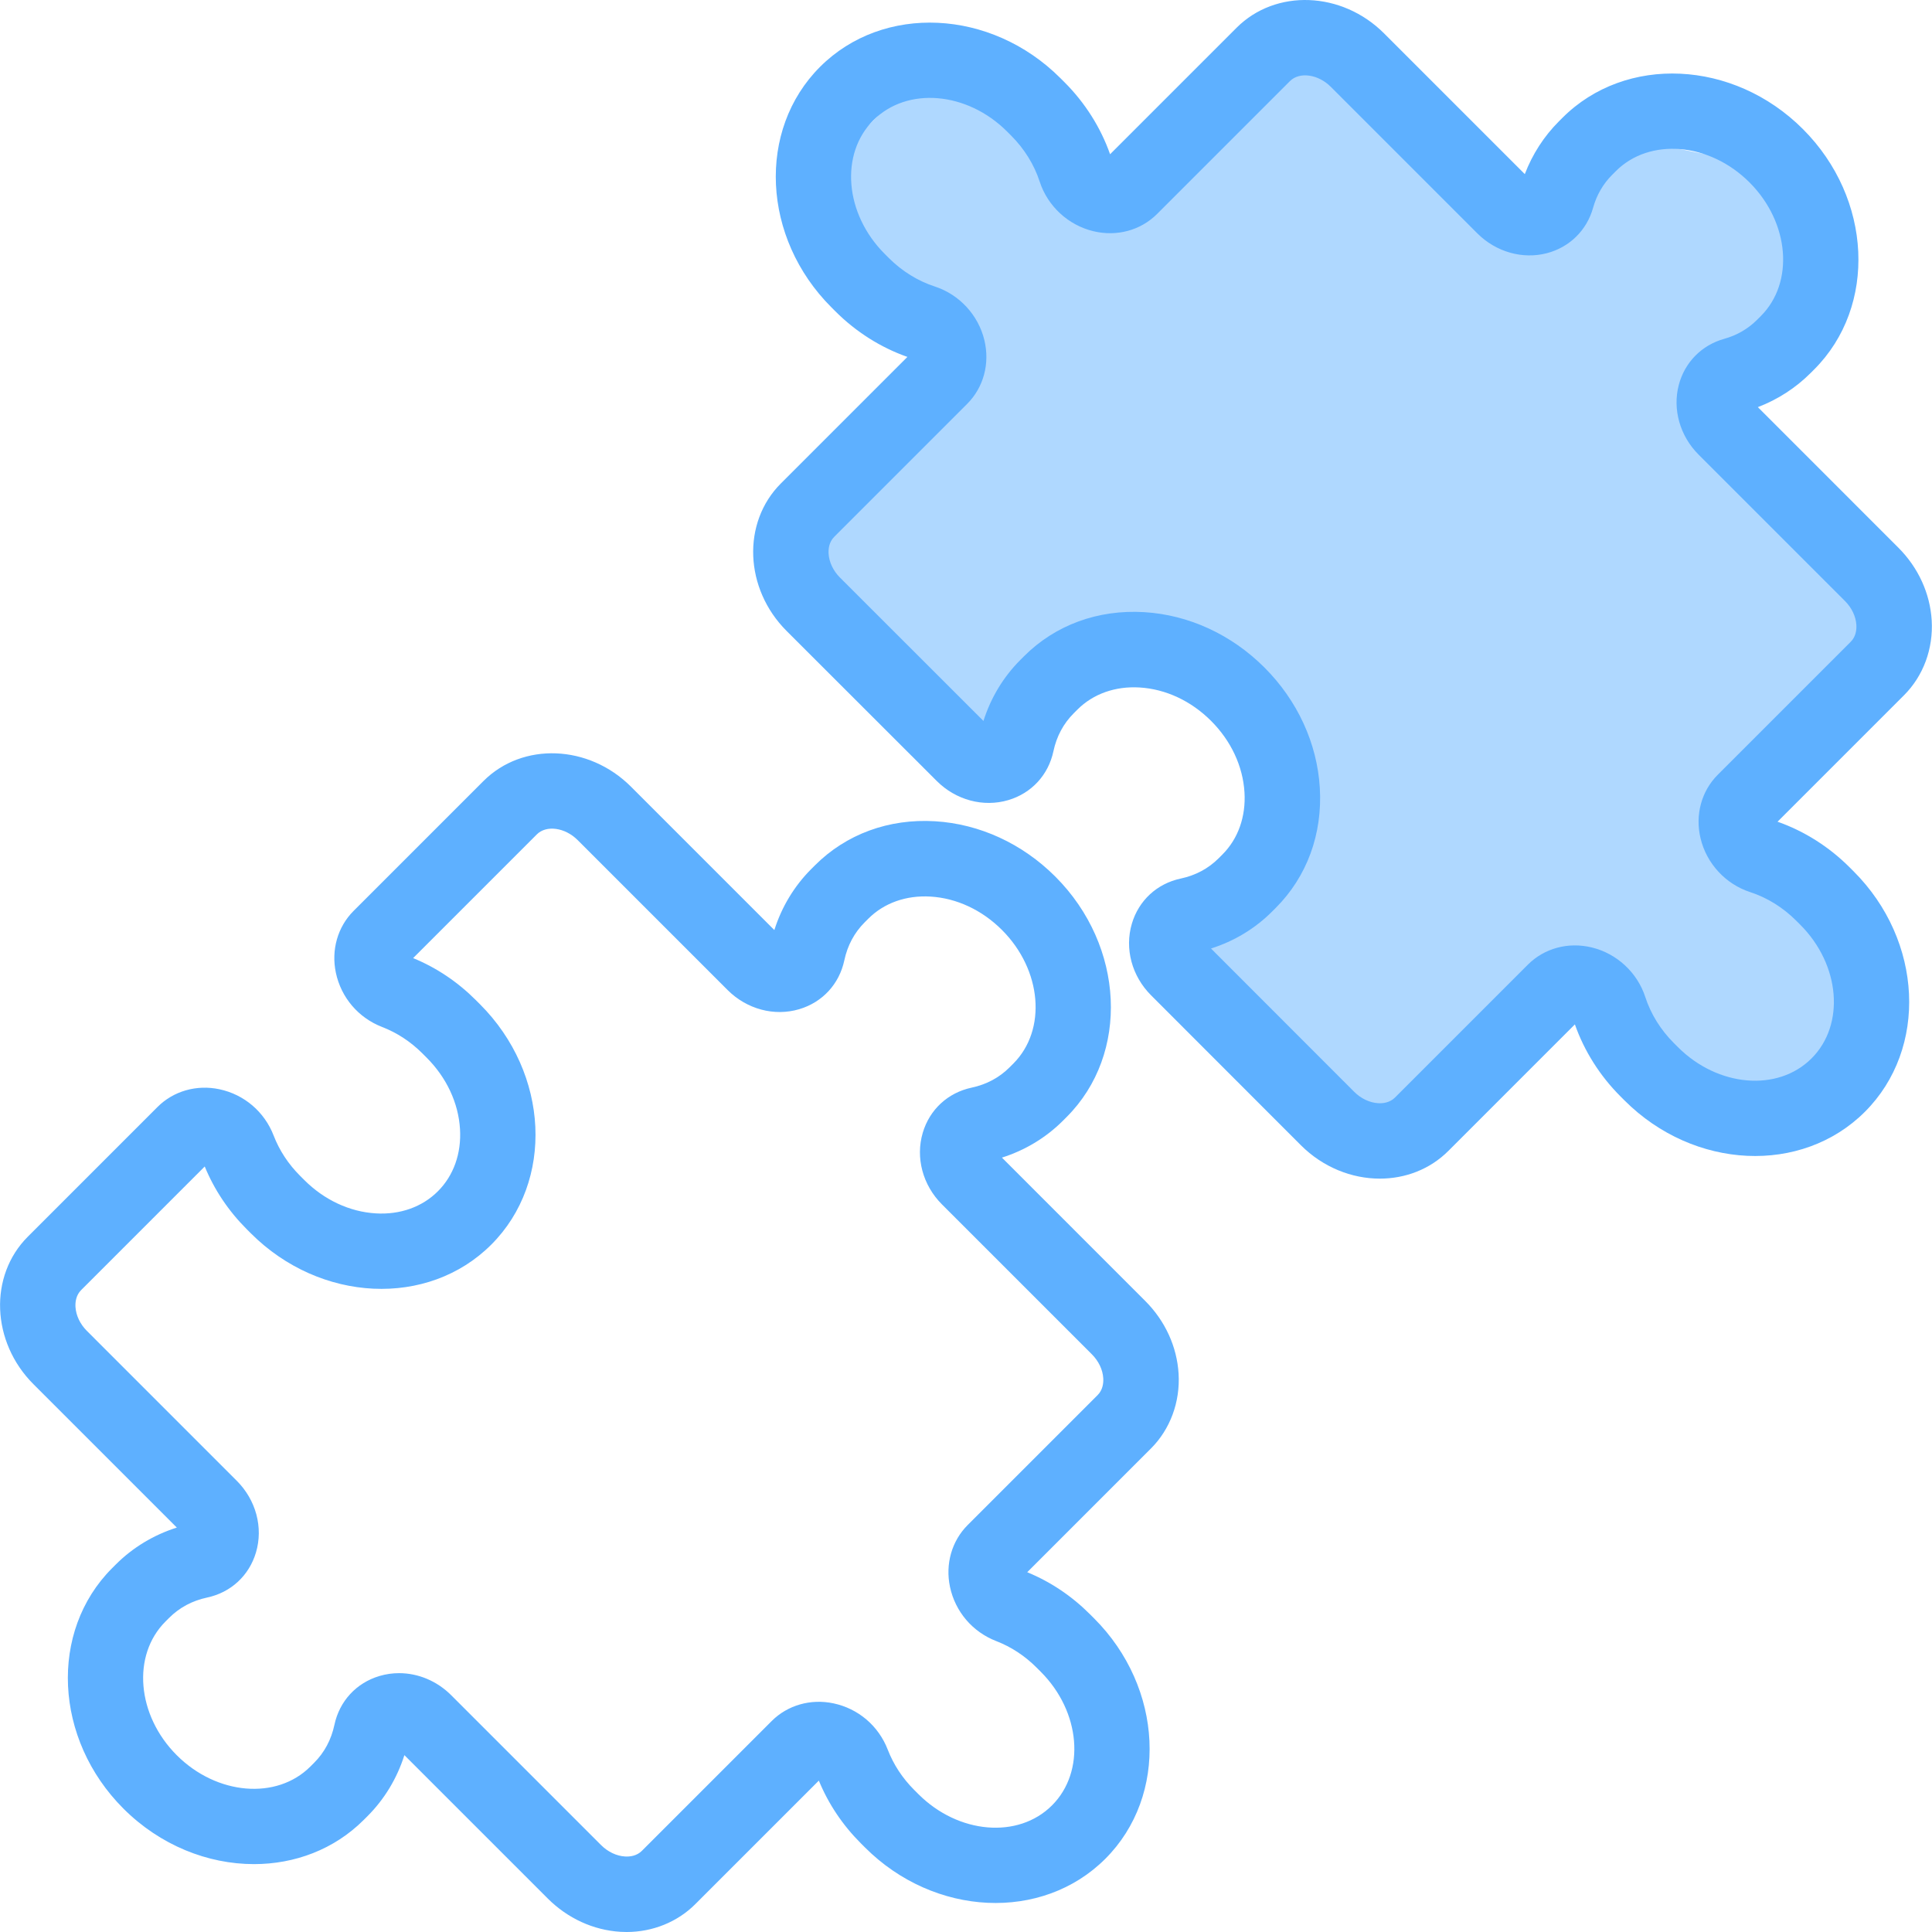
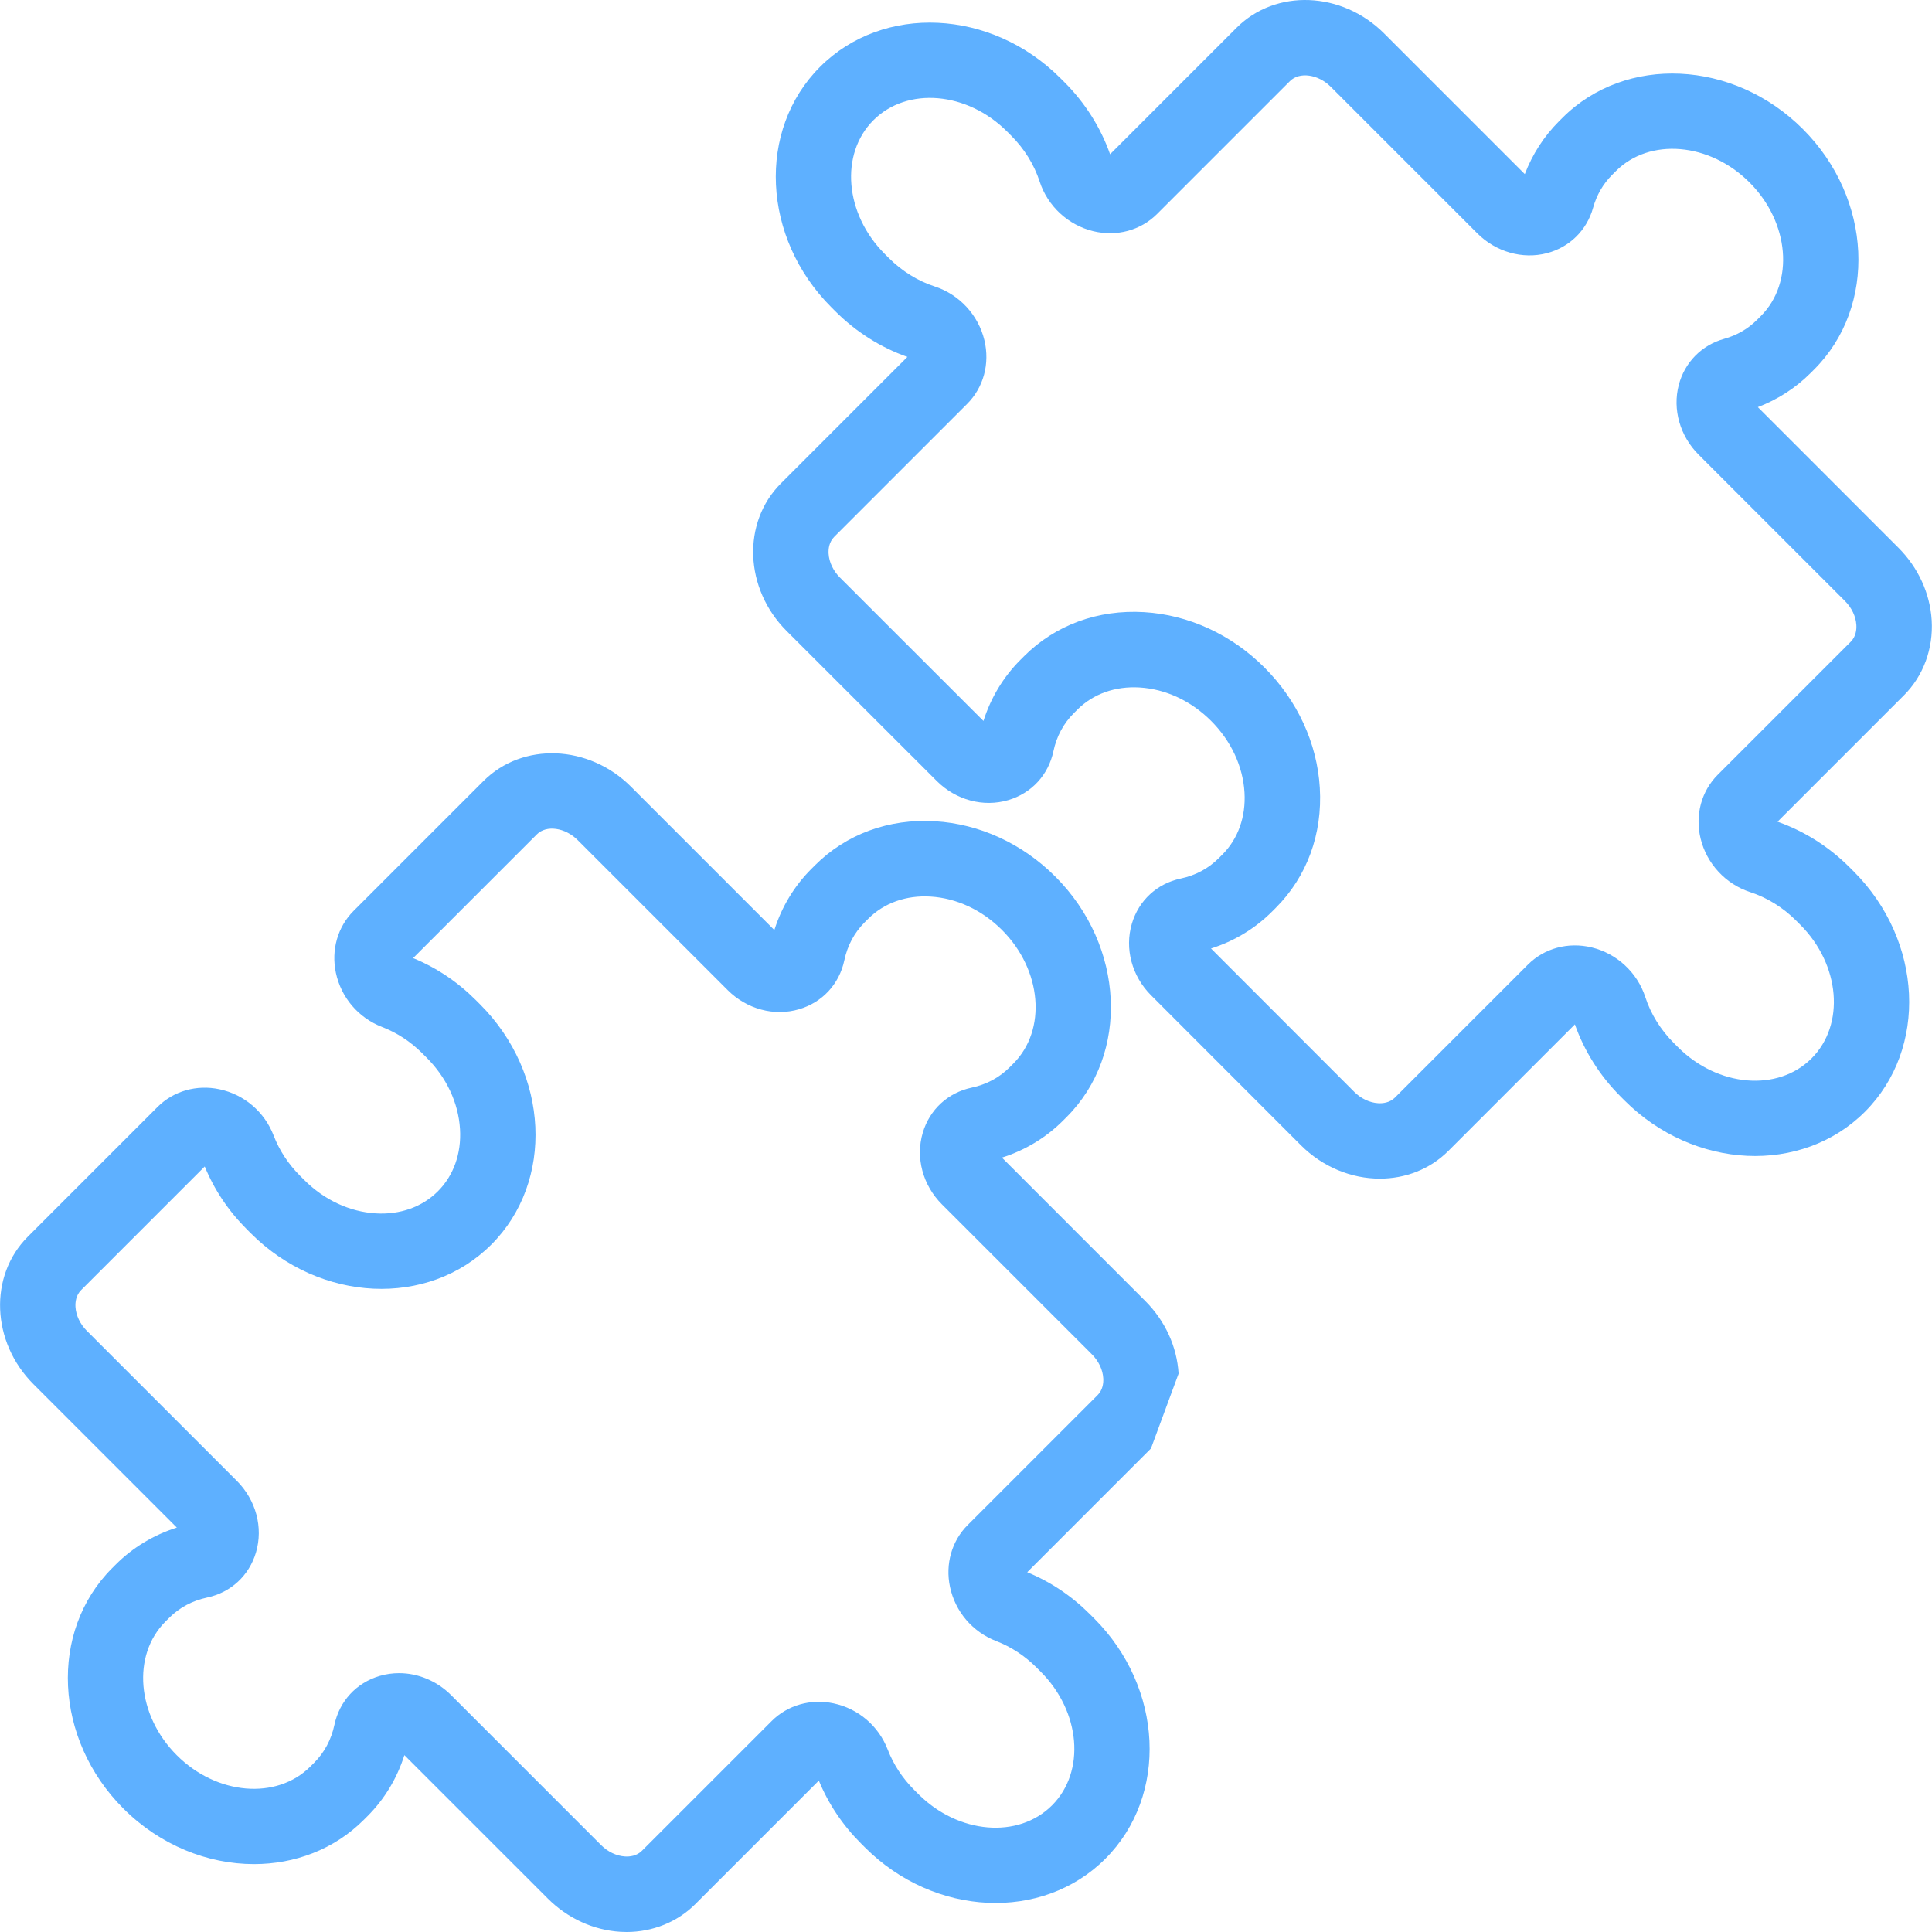
<svg xmlns="http://www.w3.org/2000/svg" width="100%" height="100%" viewBox="0 0 800 800" version="1.1" xml:space="preserve" style="fill-rule:evenodd;clip-rule:evenodd;stroke-linejoin:round;stroke-miterlimit:1.414;">
-   <rect id="CAD" x="0" y="0" width="800" height="800" style="fill:none;" />
  <clipPath id="_clip1">
    <rect x="0" y="0" width="800" height="800" />
  </clipPath>
  <g clip-path="url(#_clip1)">
    <g>
-       <path d="M400,322.619l-74.074,-88.889l29.63,-44.444l44.444,-29.63l-44.444,-29.63l-14.815,-59.259l29.629,-29.629l44.445,-14.815l29.629,44.444l29.63,0l29.63,-29.629l29.629,-14.815l29.63,0l14.815,14.815l14.815,29.629l29.629,14.815l14.815,0l29.63,-29.63l74.074,14.815l14.815,14.815l-14.815,44.444l-14.815,29.63l-14.815,14.815l44.445,44.444l14.814,29.63l14.815,14.815l-59.259,74.074l0,29.629l29.63,14.815l14.814,44.445l-14.814,29.629l-59.26,0l-14.815,-14.814l-14.814,-14.815l-14.815,-14.815l-44.445,29.63l-29.629,29.629l-14.815,0l-29.63,-14.815l-29.629,-44.444l-14.815,-29.63l29.63,-14.815l0,-44.444l0,-29.63l-29.63,-14.814l-14.815,0l-59.259,14.814l0,14.815l-14.815,14.815Z" style="fill:#afd8ff;" />
-       <path d="M488.027,568.791c-0.675,-11.18 -5.577,-21.867 -13.802,-30.09l-59.348,-59.36c9.587,-3.034 18.239,-8.254 25.286,-15.3l1.509,-1.511c26.155,-26.154 24.056,-70.806 -4.677,-99.54c-13.671,-13.67 -31.356,-21.811 -49.796,-22.925c-19.163,-1.158 -36.819,5.325 -49.742,18.25l-1.51,1.509c-7.05,7.049 -12.272,15.703 -15.305,25.294l-59.356,-59.358c-17.49,-17.49 -44.893,-18.547 -61.09,-2.354l-53.795,53.796c-6.583,6.583 -9.321,16.152 -7.324,25.594c2.172,10.267 9.333,18.663 19.156,22.458c6.202,2.397 11.825,6.089 16.711,10.975l1.705,1.705c8.266,8.265 13.178,18.771 13.83,29.584c0.611,10.1 -2.641,19.25 -9.153,25.762c-6.513,6.513 -15.666,9.772 -25.763,9.152c-10.812,-0.652 -21.32,-5.564 -29.584,-13.83l-1.705,-1.704c-4.886,-4.886 -8.578,-10.51 -10.975,-16.71c-3.795,-9.825 -12.191,-16.986 -22.459,-19.158c-9.442,-1.996 -19.011,0.741 -25.596,7.324l-53.734,53.737c-16.192,16.194 -15.137,43.597 2.355,61.089l59.356,59.358c-9.591,3.034 -18.245,8.256 -25.294,15.303l-1.511,1.511c-26.153,26.155 -24.054,70.806 4.678,99.54c15.255,15.254 34.989,23.002 54.066,22.999c16.859,0 33.205,-6.053 45.473,-18.324l1.511,-1.509c7.049,-7.048 12.269,-15.701 15.303,-25.295l59.357,59.357c8.225,8.225 18.912,13.125 30.092,13.802c0.856,0.052 1.711,0.078 2.562,0.078c10.791,0 21.039,-4.126 28.438,-11.525l51.167,-51.167c3.975,9.666 9.825,18.397 17.401,25.977l1.705,1.704c28.733,28.731 73.386,30.83 99.54,4.677c26.155,-26.155 24.057,-70.808 -4.676,-99.541l-1.705,-1.704c-7.578,-7.578 -16.309,-13.427 -25.976,-17.402l51.228,-51.228c7.983,-7.984 12.154,-19.281 11.447,-31Zm-33.543,8.903l-53.795,53.795c-6.581,6.583 -9.32,16.15 -7.323,25.593c2.17,10.268 9.331,18.664 19.156,22.461c6.202,2.396 11.825,6.089 16.711,10.976l1.705,1.705c16.548,16.548 18.646,41.375 4.676,55.345c-13.969,13.97 -38.8,11.872 -55.345,-4.677l-1.705,-1.704c-4.886,-4.886 -8.579,-10.51 -10.976,-16.71c-3.796,-9.825 -12.192,-16.986 -22.461,-19.156c-9.444,-1.997 -19.011,0.742 -25.592,7.324l-53.735,53.735c-2.162,2.163 -5.009,2.479 -7.018,2.35c-3.499,-0.21 -7.099,-1.926 -9.878,-4.704l-23.811,-23.811l-22.099,-22.099l-16.179,-16.179c-5.918,-5.917 -13.711,-9.119 -21.566,-9.119c-2.716,0 -5.441,0.384 -8.097,1.17c-9.606,2.846 -16.589,10.407 -18.678,20.227c-1.312,6.167 -4.148,11.464 -8.43,15.745l-1.511,1.51c-13.968,13.97 -38.8,11.871 -55.345,-4.677c-16.548,-16.548 -18.647,-41.375 -4.678,-55.345l1.511,-1.511c4.281,-4.281 9.578,-7.117 15.745,-8.43c9.822,-2.089 17.383,-9.073 20.228,-18.681c3.06,-10.333 0.013,-21.697 -7.948,-29.658l-62.084,-62.089c-2.78,-2.778 -4.494,-6.379 -4.707,-9.878c-0.121,-2.008 0.19,-4.855 2.35,-7.019l51.168,-51.167c3.975,9.666 9.825,18.397 17.401,25.977l1.705,1.705c28.734,28.732 73.386,30.829 99.542,4.676c26.153,-26.155 24.056,-70.806 -4.678,-99.54l-1.705,-1.705c-7.578,-7.578 -16.309,-13.427 -25.977,-17.402l51.229,-51.228c3.943,-3.94 11.681,-2.862 16.896,2.355l62.088,62.086c7.961,7.962 19.325,11.008 29.659,7.948c9.606,-2.843 16.589,-10.406 18.68,-20.228c1.311,-6.165 4.147,-11.462 8.429,-15.744l1.511,-1.51c6.513,-6.511 15.66,-9.761 25.763,-9.152c10.812,0.652 21.32,5.564 29.584,13.83c16.549,16.55 18.647,41.378 4.677,55.345l-1.51,1.511c-4.281,4.281 -9.578,7.117 -15.743,8.429c-9.822,2.09 -17.385,9.072 -20.23,18.68c-3.059,10.333 -0.014,21.699 7.948,29.661l62.088,62.087c2.778,2.779 4.494,6.379 4.704,9.877c0.122,2.009 -0.187,4.856 -2.35,7.02Z" style="fill:#5eb0ff;fill-rule:nonzero;" />
+       <path d="M488.027,568.791c-0.675,-11.18 -5.577,-21.867 -13.802,-30.09l-59.348,-59.36c9.587,-3.034 18.239,-8.254 25.286,-15.3l1.509,-1.511c26.155,-26.154 24.056,-70.806 -4.677,-99.54c-13.671,-13.67 -31.356,-21.811 -49.796,-22.925c-19.163,-1.158 -36.819,5.325 -49.742,18.25l-1.51,1.509c-7.05,7.049 -12.272,15.703 -15.305,25.294l-59.356,-59.358c-17.49,-17.49 -44.893,-18.547 -61.09,-2.354l-53.795,53.796c-6.583,6.583 -9.321,16.152 -7.324,25.594c2.172,10.267 9.333,18.663 19.156,22.458c6.202,2.397 11.825,6.089 16.711,10.975l1.705,1.705c8.266,8.265 13.178,18.771 13.83,29.584c0.611,10.1 -2.641,19.25 -9.153,25.762c-6.513,6.513 -15.666,9.772 -25.763,9.152c-10.812,-0.652 -21.32,-5.564 -29.584,-13.83l-1.705,-1.704c-4.886,-4.886 -8.578,-10.51 -10.975,-16.71c-3.795,-9.825 -12.191,-16.986 -22.459,-19.158c-9.442,-1.996 -19.011,0.741 -25.596,7.324l-53.734,53.737c-16.192,16.194 -15.137,43.597 2.355,61.089l59.356,59.358c-9.591,3.034 -18.245,8.256 -25.294,15.303l-1.511,1.511c-26.153,26.155 -24.054,70.806 4.678,99.54c15.255,15.254 34.989,23.002 54.066,22.999c16.859,0 33.205,-6.053 45.473,-18.324l1.511,-1.509c7.049,-7.048 12.269,-15.701 15.303,-25.295l59.357,59.357c8.225,8.225 18.912,13.125 30.092,13.802c0.856,0.052 1.711,0.078 2.562,0.078c10.791,0 21.039,-4.126 28.438,-11.525l51.167,-51.167c3.975,9.666 9.825,18.397 17.401,25.977l1.705,1.704c28.733,28.731 73.386,30.83 99.54,4.677c26.155,-26.155 24.057,-70.808 -4.676,-99.541l-1.705,-1.704c-7.578,-7.578 -16.309,-13.427 -25.976,-17.402l51.228,-51.228Zm-33.543,8.903l-53.795,53.795c-6.581,6.583 -9.32,16.15 -7.323,25.593c2.17,10.268 9.331,18.664 19.156,22.461c6.202,2.396 11.825,6.089 16.711,10.976l1.705,1.705c16.548,16.548 18.646,41.375 4.676,55.345c-13.969,13.97 -38.8,11.872 -55.345,-4.677l-1.705,-1.704c-4.886,-4.886 -8.579,-10.51 -10.976,-16.71c-3.796,-9.825 -12.192,-16.986 -22.461,-19.156c-9.444,-1.997 -19.011,0.742 -25.592,7.324l-53.735,53.735c-2.162,2.163 -5.009,2.479 -7.018,2.35c-3.499,-0.21 -7.099,-1.926 -9.878,-4.704l-23.811,-23.811l-22.099,-22.099l-16.179,-16.179c-5.918,-5.917 -13.711,-9.119 -21.566,-9.119c-2.716,0 -5.441,0.384 -8.097,1.17c-9.606,2.846 -16.589,10.407 -18.678,20.227c-1.312,6.167 -4.148,11.464 -8.43,15.745l-1.511,1.51c-13.968,13.97 -38.8,11.871 -55.345,-4.677c-16.548,-16.548 -18.647,-41.375 -4.678,-55.345l1.511,-1.511c4.281,-4.281 9.578,-7.117 15.745,-8.43c9.822,-2.089 17.383,-9.073 20.228,-18.681c3.06,-10.333 0.013,-21.697 -7.948,-29.658l-62.084,-62.089c-2.78,-2.778 -4.494,-6.379 -4.707,-9.878c-0.121,-2.008 0.19,-4.855 2.35,-7.019l51.168,-51.167c3.975,9.666 9.825,18.397 17.401,25.977l1.705,1.705c28.734,28.732 73.386,30.829 99.542,4.676c26.153,-26.155 24.056,-70.806 -4.678,-99.54l-1.705,-1.705c-7.578,-7.578 -16.309,-13.427 -25.977,-17.402l51.229,-51.228c3.943,-3.94 11.681,-2.862 16.896,2.355l62.088,62.086c7.961,7.962 19.325,11.008 29.659,7.948c9.606,-2.843 16.589,-10.406 18.68,-20.228c1.311,-6.165 4.147,-11.462 8.429,-15.744l1.511,-1.51c6.513,-6.511 15.66,-9.761 25.763,-9.152c10.812,0.652 21.32,5.564 29.584,13.83c16.549,16.55 18.647,41.378 4.677,55.345l-1.51,1.511c-4.281,4.281 -9.578,7.117 -15.743,8.429c-9.822,2.09 -17.385,9.072 -20.23,18.68c-3.059,10.333 -0.014,21.699 7.948,29.661l62.088,62.087c2.778,2.779 4.494,6.379 4.704,9.877c0.122,2.009 -0.187,4.856 -2.35,7.02Z" style="fill:#5eb0ff;fill-rule:nonzero;" />
      <path d="M765.845,359.11c-8.489,-8.489 -18.759,-14.983 -29.8,-18.858l52.381,-52.381c7.983,-7.981 12.155,-19.281 11.447,-31c-0.675,-11.179 -5.577,-21.867 -13.802,-30.092l-58.184,-58.193c8.203,-3.133 15.663,-7.939 21.816,-14.094l1.511,-1.511c26.153,-26.155 24.056,-70.806 -4.678,-99.541c-28.732,-28.731 -73.385,-30.829 -99.541,-4.676l-1.511,1.511c-6.155,6.156 -10.962,13.617 -14.095,21.823l-58.258,-58.256c-17.492,-17.492 -44.895,-18.548 -61.09,-2.355l-52.382,52.382c-3.875,-11.041 -10.368,-21.311 -18.857,-29.8l-1.705,-1.705c-28.733,-28.733 -73.386,-30.83 -99.54,-4.677c-26.154,26.155 -24.057,70.808 4.674,99.538l1.708,1.708c8.488,8.487 18.758,14.981 29.8,18.857l-52.382,52.381c-16.194,16.194 -15.138,43.597 2.359,61.094l62.142,62.095c7.964,7.963 19.333,11.007 29.661,7.949c9.606,-2.846 16.589,-10.408 18.68,-20.228c1.31,-6.166 4.146,-11.463 8.429,-15.744l1.511,-1.511c6.513,-6.512 15.678,-9.767 25.763,-9.153c10.812,0.653 21.318,5.565 29.584,13.831c8.266,8.266 13.176,18.772 13.83,29.584c0.611,10.102 -2.641,19.252 -9.154,25.764l-1.509,1.51c-4.281,4.281 -9.578,7.117 -15.744,8.43c-9.821,2.089 -17.382,9.071 -20.228,18.678c-3.059,10.331 -0.015,21.693 7.944,29.656l62.03,62.078c9.189,9.189 21.112,13.842 32.711,13.842c10.479,0 20.693,-3.8 28.381,-11.487l52.381,-52.382c3.875,11.039 10.369,21.311 18.856,29.799l1.706,1.706c28.735,28.733 73.386,30.83 99.541,4.677c26.153,-26.155 24.056,-70.808 -4.677,-99.541l-1.709,-1.708Zm-15.717,79.147c-13.969,13.97 -38.799,11.872 -55.346,-4.677l-1.704,-1.704c-5.444,-5.442 -9.524,-12.022 -11.797,-19.027c-3.305,-10.175 -11.823,-18.048 -22.233,-20.548c-9.717,-2.333 -19.583,0.336 -26.389,7.142l-55.014,55.014c-2.164,2.162 -5.014,2.475 -7.019,2.35c-3.498,-0.211 -7.098,-1.927 -9.873,-4.702l-59.303,-59.348c9.592,-3.034 18.247,-8.256 25.295,-15.303l1.51,-1.511c12.925,-12.925 19.406,-30.592 18.25,-49.742c-1.114,-18.442 -9.255,-36.128 -22.925,-49.797c-13.671,-13.669 -31.355,-21.812 -49.797,-22.926c-19.159,-1.15 -36.819,5.325 -49.742,18.248l-1.511,1.511c-7.049,7.05 -12.27,15.705 -15.303,25.295l-59.416,-59.37c-2.78,-2.778 -4.494,-6.38 -4.706,-9.878c-0.122,-2.008 0.189,-4.856 2.35,-7.019l55.015,-55.014c6.807,-6.806 9.475,-16.672 7.143,-26.39c-2.502,-10.41 -10.375,-18.928 -20.549,-22.232c-7.003,-2.275 -13.583,-6.354 -19.023,-11.795l-1.708,-1.708c-16.548,-16.548 -18.647,-41.375 -4.677,-55.345c13.968,-13.97 38.799,-11.873 55.346,4.677l1.704,1.704c5.444,5.442 9.524,12.022 11.799,19.027c3.304,10.175 11.823,18.048 22.233,20.547c9.717,2.332 19.582,-0.338 26.389,-7.142l55.012,-55.014c3.944,-3.94 11.68,-2.863 16.897,2.354l60.709,60.711c7.695,7.695 18.742,10.834 28.825,8.184c9.358,-2.456 16.495,-9.476 19.089,-18.778c1.48,-5.3 4.145,-9.903 7.924,-13.681l1.51,-1.511c13.968,-13.97 38.799,-11.873 55.346,4.677c16.548,16.548 18.647,41.375 4.676,55.345l-1.511,1.511c-3.778,3.78 -8.381,6.445 -13.679,7.923c-9.302,2.596 -16.322,9.732 -18.778,19.089c-2.647,10.085 0.489,21.13 8.184,28.827l60.642,60.642c2.78,2.778 4.494,6.38 4.706,9.878c0.122,2.008 -0.189,4.856 -2.351,7.019l-25.075,25.075l-22.097,22.097l-7.844,7.843c-6.805,6.807 -9.475,16.672 -7.142,26.389c2.5,10.41 10.373,18.928 20.547,22.233c7.004,2.275 13.583,6.355 19.026,11.799l1.705,1.704c16.553,16.55 18.65,41.38 4.68,55.347Z" style="fill:#5eb0ff;fill-rule:nonzero;" />
    </g>
  </g>
</svg>